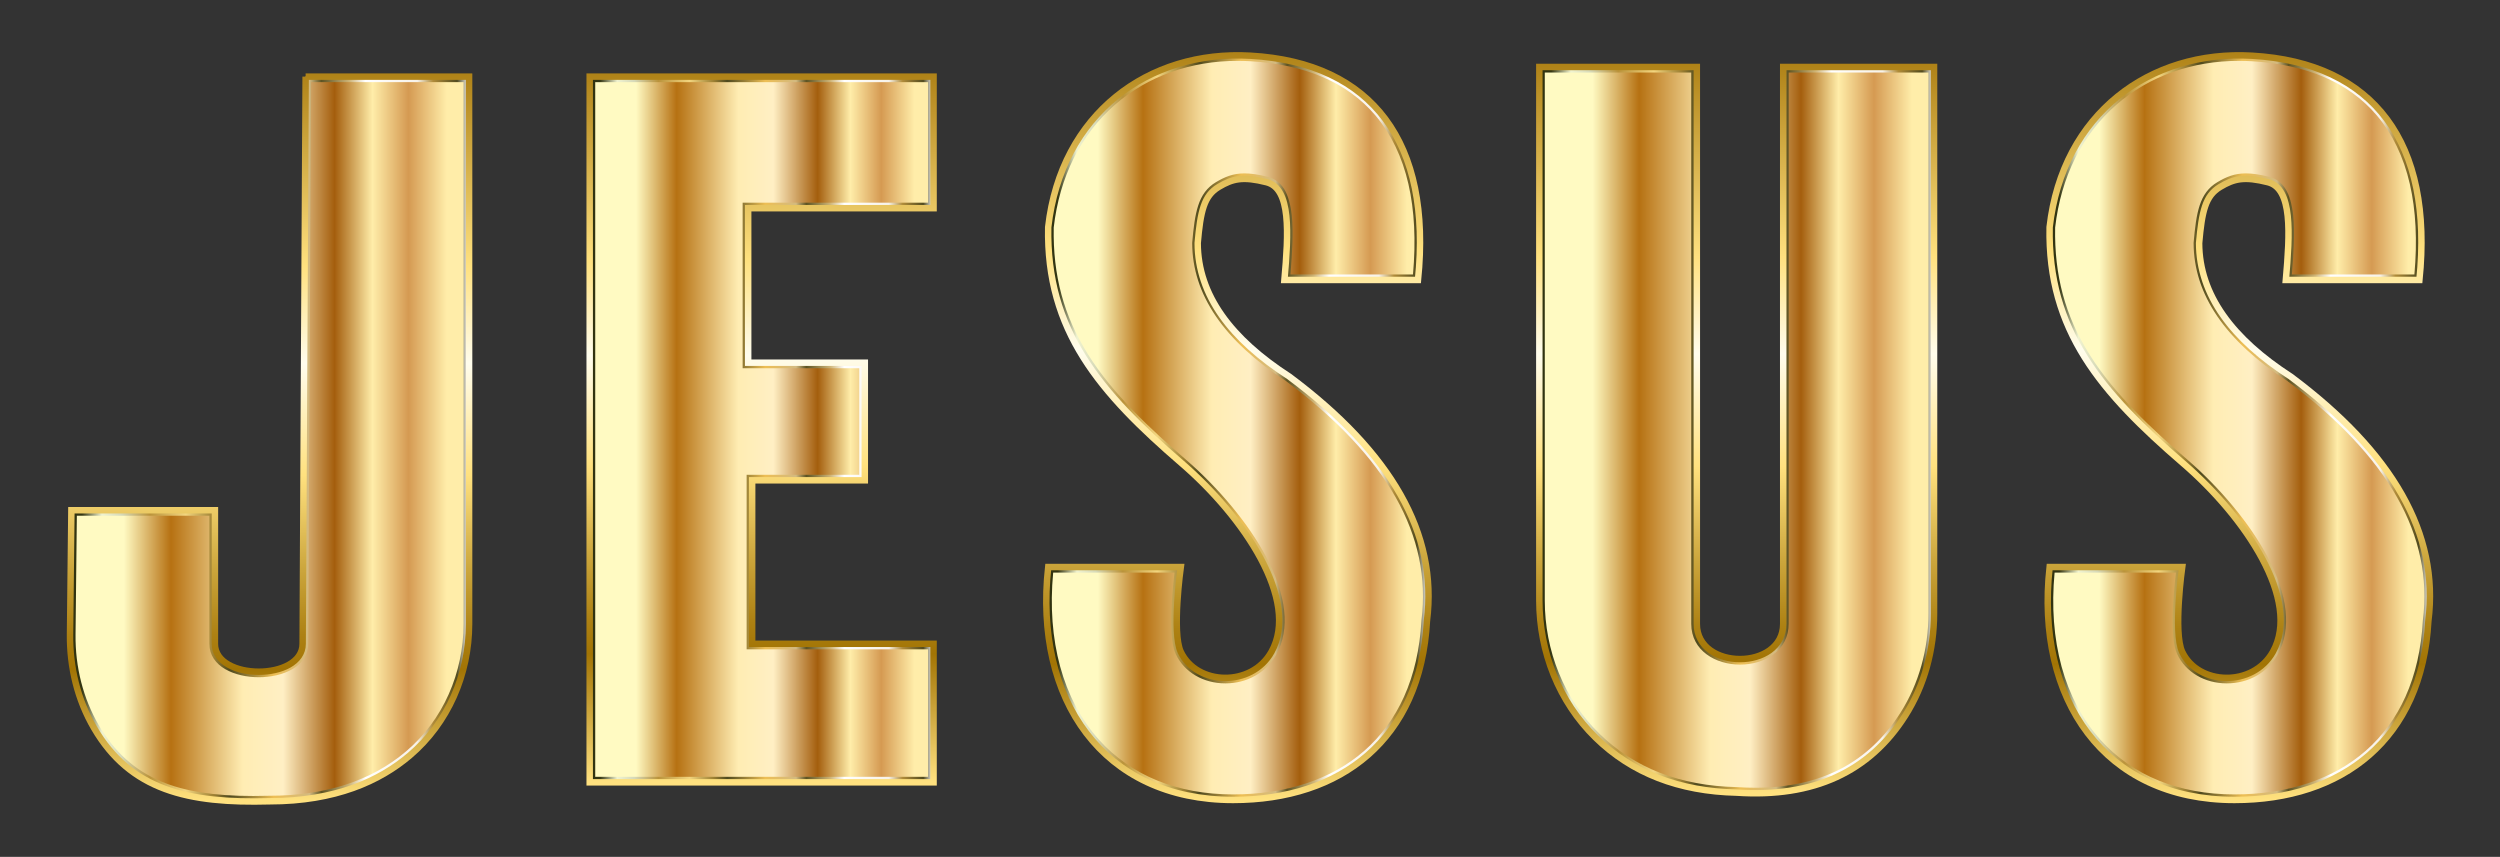
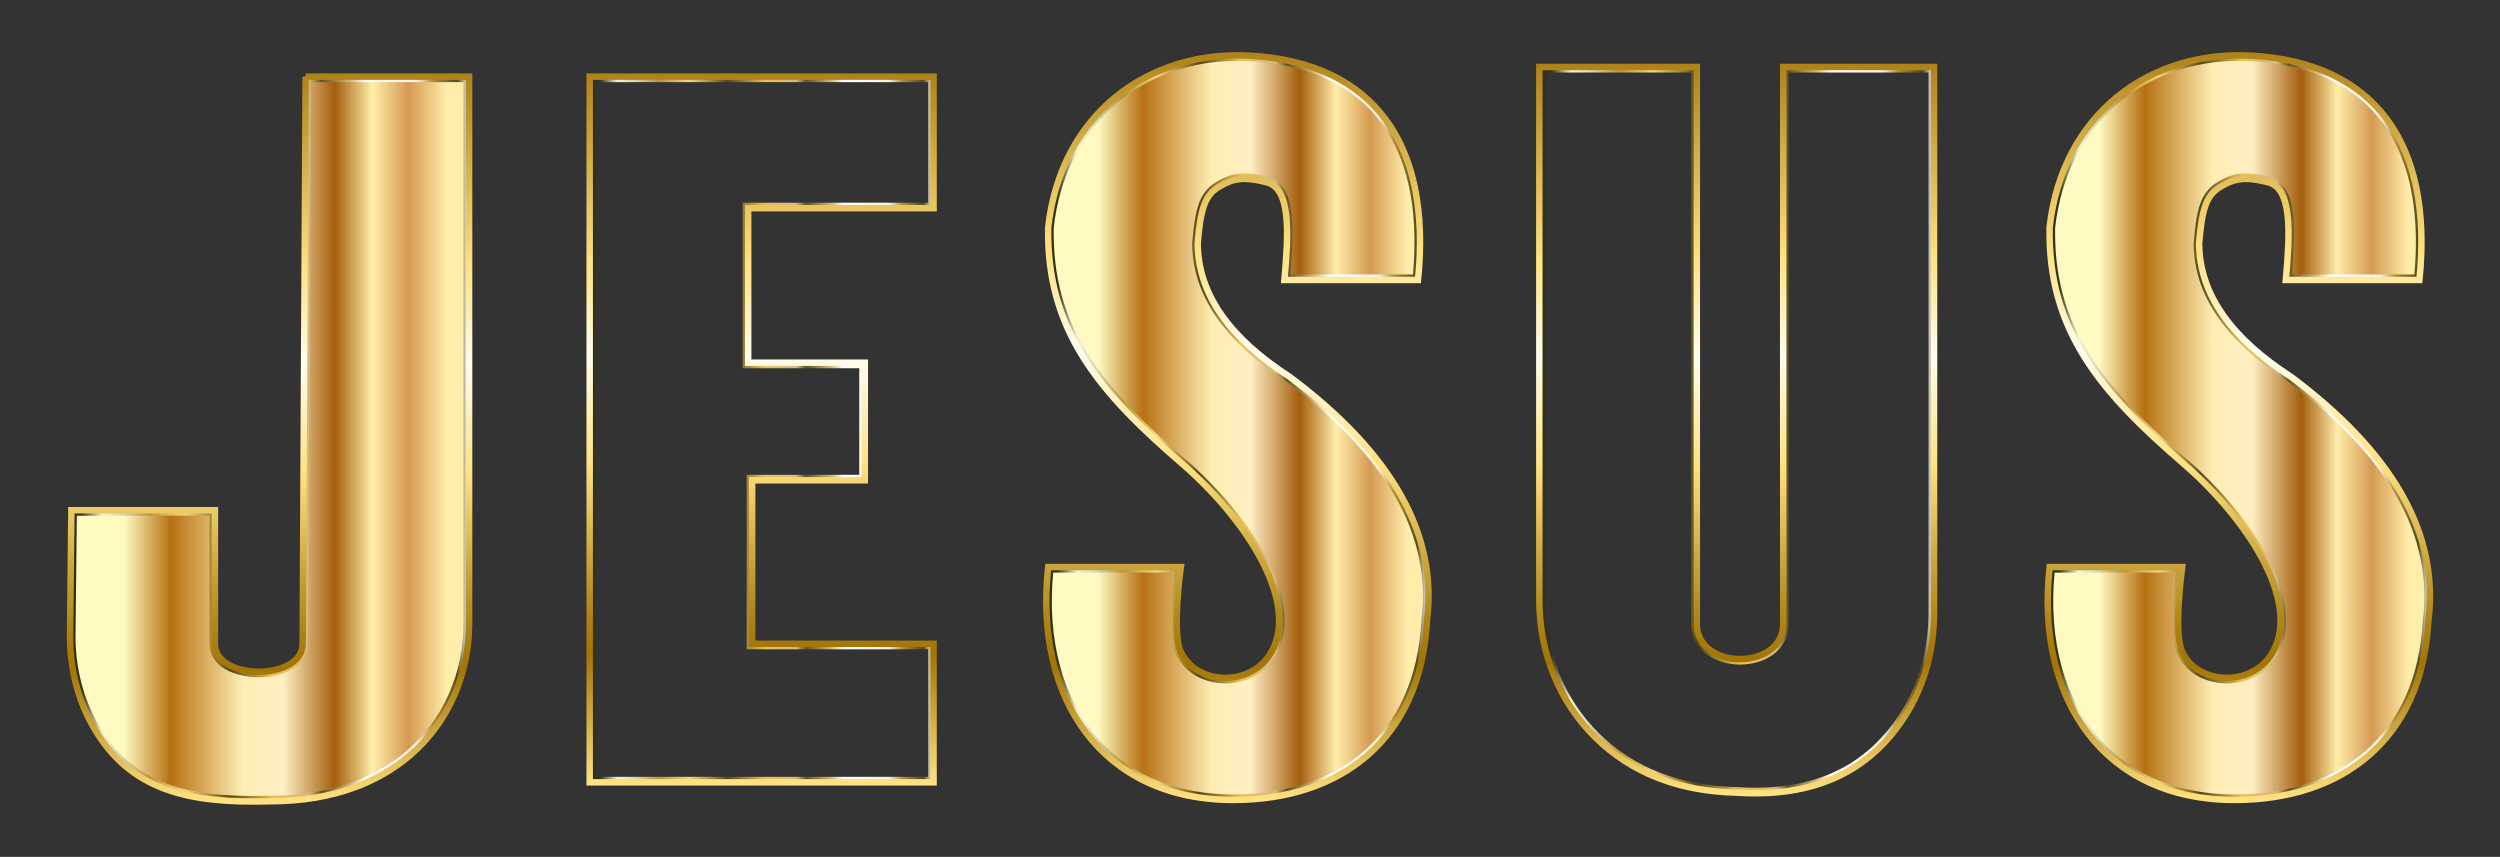
<svg xmlns="http://www.w3.org/2000/svg" enable-background="new 0 0 2711.857 929.466" version="1.1" viewBox="0 0 2711.9 929.47" xml:space="preserve">
  <rect x="0" y="0" width="2711.9" height="929.47" fill="#333333" stroke="none" />
  <linearGradient id="i" x1="75.928" x2="508.85" y1="476.29" y2="476.29" gradientUnits="userSpaceOnUse">
    <stop stop-color="#FFFAC2" offset=".135" />
    <stop stop-color="#B67112" offset=".253" />
    <stop stop-color="#FFEDB3" offset=".433" />
    <stop stop-color="#FFEFC4" offset=".534" />
    <stop stop-color="#A45E0D" offset=".663" />
    <stop stop-color="#FFEDA9" offset=".758" />
    <stop stop-color="#D59A52" offset=".848" />
    <stop stop-color="#FFEDA9" offset=".944" />
  </linearGradient>
-   <path d="m331.52 83.122h177.33v593.75c0 54.616-22.806 107.37-64.437 142.72-32.454 27.559-80.654 49.607-151.81 49.607-88.617 2.485-151.11-11.84-190.6-79.454-17.939-30.715-26.445-66.034-26.053-101.6l1.484-134.67h155.7v144.89c0 40.367 95.151 40.367 95.151 0l3.244-615.24z" fill="url(#i)" />
+   <path d="m331.52 83.122h177.33v593.75c0 54.616-22.806 107.37-64.437 142.72-32.454 27.559-80.654 49.607-151.81 49.607-88.617 2.485-151.11-11.84-190.6-79.454-17.939-30.715-26.445-66.034-26.053-101.6l1.484-134.67h155.7v144.89c0 40.367 95.151 40.367 95.151 0z" fill="url(#i)" />
  <linearGradient id="h" x1="75.928" x2="508.85" y1="476.29" y2="476.29" gradientUnits="userSpaceOnUse">
    <stop stop-color="#2F310E" offset="0" />
    <stop stop-color="#343613" offset=".03" />
    <stop stop-color="#F0F3D0" offset=".08" />
    <stop stop-color="#D6D9B8" offset=".13" />
    <stop stop-color="#BA933B" offset=".2" />
    <stop stop-color="#F2D57F" offset=".29" />
    <stop stop-color="#9D8033" offset=".36" />
    <stop stop-color="#4E491E" offset=".4" />
    <stop stop-color="#EDBE54" offset=".51" />
    <stop stop-color="#D3BA80" offset=".6" />
    <stop stop-color="#5D5322" offset=".63" />
    <stop stop-color="#CFB577" offset=".7" />
    <stop stop-color="#fff" offset=".74" />
    <stop stop-color="#F7F2E9" offset=".87" />
    <stop stop-color="#AF8B39" offset=".91" />
    <stop stop-color="#524B1F" offset=".97" />
    <stop stop-color="#fff" offset="1" />
  </linearGradient>
  <path d="m502.85 89.122v587.75c0 26.232-5.562 52.559-16.086 76.137-10.848 24.304-26.403 45.167-46.235 62.007-37.647 31.97-87.418 48.18-147.93 48.18h-0.084l-0.084 0.002c-6.152 0.172-12.123 0.26-17.748 0.26-42.577 0-74.329-5.013-99.924-15.776-28.518-11.992-50.623-31.935-67.58-60.966-16.9-28.935-25.626-62.999-25.234-98.51l1.418-128.74h143.77v138.89c0 24.924 27.772 36.275 53.575 36.275s53.575-11.352 53.575-36.243l3.212-609.27h165.36m6-6h-177.33l-3.244 615.24c0 20.184-23.788 30.275-47.575 30.275-23.788 0-47.575-10.092-47.575-30.275v-144.89h-155.7l-1.484 134.67c-0.392 35.568 8.114 70.887 26.053 101.6 36.777 62.967 93.488 79.717 172.68 79.717 5.845 0 11.826-0.092 17.916-0.262 71.16 0 119.36-22.048 151.81-49.607 41.631-35.352 64.437-88.102 64.437-142.72v-593.75z" fill="url(#h)" />
  <linearGradient id="g" x1="292.39" x2="292.39" y1="872.96" y2="79.622" gradientUnits="userSpaceOnUse">
    <stop stop-color="#FFE17F" offset=".005" />
    <stop stop-color="#A27404" offset=".185" />
    <stop stop-color="#AD8113" offset=".232" />
    <stop stop-color="#CBA53B" offset=".32" />
    <stop stop-color="#FCDD7A" offset=".442" />
    <stop stop-color="#FFE17F" offset=".451" />
    <stop stop-color="#FFFDED" offset=".604" />
    <stop stop-color="#FFE17F" offset=".736" />
    <stop stop-color="#AF8217" offset="1" />
  </linearGradient>
  <path d="m331.52 83.122h177.33v593.75c0 54.616-22.806 107.37-64.437 142.72-32.454 27.559-80.654 49.607-151.81 49.607-88.617 2.485-151.11-11.84-190.6-79.454-17.939-30.715-26.445-66.034-26.053-101.6l1.484-134.67h155.7v144.89c0 40.367 95.151 40.367 95.151 0l3.244-615.24z" fill="none" stroke="url(#g)" stroke-miterlimit="10" stroke-width="7" />
  <linearGradient id="f" x1="639.68" x2="1012.7" y1="465.89" y2="465.89" gradientUnits="userSpaceOnUse">
    <stop stop-color="#FFFAC2" offset=".135" />
    <stop stop-color="#B67112" offset=".253" />
    <stop stop-color="#FFEDB3" offset=".433" />
    <stop stop-color="#FFEFC4" offset=".534" />
    <stop stop-color="#A45E0D" offset=".663" />
    <stop stop-color="#FFEDA9" offset=".758" />
    <stop stop-color="#D59A52" offset=".848" />
    <stop stop-color="#FFEDA9" offset=".944" />
  </linearGradient>
-   <polygon points="639.68 83.122 1012.7 83.122 1012.7 225.85 811.6 225.85 811.6 393.44 938.11 393.44 938.11 521.03 815.92 521.03 815.92 698.36 1012.7 698.36 1012.7 848.65 639.68 848.65" fill="url(#f)" />
  <linearGradient id="e" x1="639.68" x2="1012.7" y1="465.89" y2="465.89" gradientUnits="userSpaceOnUse">
    <stop stop-color="#2F310E" offset="0" />
    <stop stop-color="#343613" offset=".03" />
    <stop stop-color="#F0F3D0" offset=".08" />
    <stop stop-color="#D6D9B8" offset=".13" />
    <stop stop-color="#BA933B" offset=".2" />
    <stop stop-color="#F2D57F" offset=".29" />
    <stop stop-color="#9D8033" offset=".36" />
    <stop stop-color="#4E491E" offset=".4" />
    <stop stop-color="#EDBE54" offset=".51" />
    <stop stop-color="#D3BA80" offset=".6" />
    <stop stop-color="#5D5322" offset=".63" />
    <stop stop-color="#CFB577" offset=".7" />
    <stop stop-color="#fff" offset=".74" />
    <stop stop-color="#F7F2E9" offset=".87" />
    <stop stop-color="#AF8B39" offset=".91" />
    <stop stop-color="#524B1F" offset=".97" />
    <stop stop-color="#fff" offset="1" />
  </linearGradient>
  <path d="m1006.7 89.122v130.73h-201.11v179.59h126.51v115.59h-122.18v189.33h196.79v138.29h-361.03v-753.53h361.03m6-6h-373.03v765.53h373.03v-150.29h-196.79v-177.33h122.18v-127.59h-126.51v-167.59h201.11v-142.73h1e-4z" fill="url(#e)" />
  <linearGradient id="d" x1="826.2" x2="826.2" y1="852.15" y2="79.622" gradientUnits="userSpaceOnUse">
    <stop stop-color="#FFE17F" offset=".005" />
    <stop stop-color="#A27404" offset=".185" />
    <stop stop-color="#AD8113" offset=".232" />
    <stop stop-color="#CBA53B" offset=".32" />
    <stop stop-color="#FCDD7A" offset=".442" />
    <stop stop-color="#FFE17F" offset=".451" />
    <stop stop-color="#FFFDED" offset=".604" />
    <stop stop-color="#FFE17F" offset=".736" />
    <stop stop-color="#AF8217" offset="1" />
  </linearGradient>
  <polygon points="639.68 83.122 1012.7 83.122 1012.7 225.85 811.6 225.85 811.6 393.44 938.11 393.44 938.11 521.03 815.92 521.03 815.92 698.36 1012.7 698.36 1012.7 848.65 639.68 848.65" fill="none" stroke="url(#d)" stroke-miterlimit="10" stroke-width="7" />
  <linearGradient id="c" x1="2221.3" x2="2635.9" y1="463.88" y2="463.88" gradientUnits="userSpaceOnUse">
    <stop stop-color="#FFFAC2" offset=".135" />
    <stop stop-color="#B67112" offset=".253" />
    <stop stop-color="#FFEDB3" offset=".433" />
    <stop stop-color="#FFEFC4" offset=".534" />
    <stop stop-color="#A45E0D" offset=".663" />
    <stop stop-color="#FFEDA9" offset=".758" />
    <stop stop-color="#D59A52" offset=".848" />
    <stop stop-color="#FFEDA9" offset=".944" />
  </linearGradient>
  <path d="m2479.6 303.7h144.89c15.263-148.84-49.127-235.61-181.65-243.28-110.65-6.407-205.51 62.935-219.5 185.98-2.22 112.21 55.653 179.33 144.89 256.26 67.759 58.414 128.31 148.85 97.313 204.36-21.63 38.734-81.068 36.702-98.394 0-9.809-20.778 0-91.907 0-91.907h-143.81c-15.766 143.47 59.109 252.65 200.57 252.65 116.6 0 203.31-65.319 210.3-194.27 11.941-94.364-38.799-182.57-149.21-264.91-63.231-40.826-99.308-88.397-99.476-144.89 3.037-34.406 6.671-51.292 22.804-60.894 15.12-8.999 25.993-11.613 51.802-5.131 26.852 6.744 23.853 55.27 19.463 106.03z" fill="url(#c)" />
  <linearGradient id="b" x1="2221.3" x2="2635.9" y1="463.88" y2="463.88" gradientUnits="userSpaceOnUse">
    <stop stop-color="#2F310E" offset="0" />
    <stop stop-color="#343613" offset=".03" />
    <stop stop-color="#F0F3D0" offset=".08" />
    <stop stop-color="#D6D9B8" offset=".13" />
    <stop stop-color="#BA933B" offset=".2" />
    <stop stop-color="#F2D57F" offset=".29" />
    <stop stop-color="#9D8033" offset=".36" />
    <stop stop-color="#4E491E" offset=".4" />
    <stop stop-color="#EDBE54" offset=".51" />
    <stop stop-color="#D3BA80" offset=".6" />
    <stop stop-color="#5D5322" offset=".63" />
    <stop stop-color="#CFB577" offset=".7" />
    <stop stop-color="#fff" offset=".74" />
    <stop stop-color="#F7F2E9" offset=".87" />
    <stop stop-color="#AF8B39" offset=".91" />
    <stop stop-color="#524B1F" offset=".97" />
    <stop stop-color="#fff" offset="1" />
  </linearGradient>
  <path d="m2428.8 66.008c4.523 1e-4 9.129 0.134 13.688 0.398 59.842 3.465 105.52 23.231 135.76 58.749 17.015 19.982 29.077 45.047 35.85 74.499 6.572 28.578 8.229 61.54 4.935 98.045h-132.91c1.97-23.58 3.35-46.018 1.418-64.159-2.59-24.32-11.079-37.958-25.952-41.693-10.265-2.578-18.316-3.779-25.339-3.779-12.373 2e-4 -21.338 3.827-30.993 9.573-19.57 11.647-22.886 33.505-25.713 65.523l-0.024 0.272 7e-4 0.273c0.166 55.738 34.502 106.14 102.05 149.8 54.424 40.611 94.356 82.992 118.69 125.97 12.16 21.474 20.68 43.551 25.323 65.619 4.652 22.109 5.55 44.865 2.669 67.634l-0.027 0.213-0.012 0.215c-1.666 30.702-8.023 58.497-18.895 82.613-10.366 22.995-24.872 42.738-43.116 58.683-35.403 30.941-84.61 47.296-142.3 47.296-60.419 0-110.76-20.544-145.59-59.41-38.993-43.512-56.508-107.71-49.562-181.24h131.59c-0.835 7.064-2.086 18.854-2.865 31.802-1.712 28.458-0.325 46.994 4.242 56.667 9.24 19.573 29.857 31.732 53.806 31.732 23.629 0 44.284-11.726 55.253-31.368 15.243-27.296 11.242-64.242-11.573-106.85-18.918-35.329-50.651-73.593-87.061-104.98-37.003-31.9-78.484-70.336-105.57-113.54-26.385-42.08-38.22-85.862-37.238-137.77 6.286-54.785 29.275-100.86 66.492-133.24 17.649-15.359 38.062-27.247 60.671-35.336 22.638-8.099 46.965-12.205 72.303-12.204m0-6c-104.54-2e-3 -192.07 68.578-205.46 186.38-2.221 112.21 55.653 179.33 144.89 256.26 67.758 58.414 128.31 148.85 97.313 204.36-10.669 19.104-30.54 28.293-50.014 28.293-20.009 0-39.6-9.694-48.38-28.293-9.809-20.778 0-91.907 0-91.907h-143.81c-15.766 143.47 59.109 252.65 200.57 252.65 116.6 0 203.31-65.319 210.3-194.27 11.941-94.364-38.799-182.57-149.21-264.91-63.231-40.826-99.308-88.397-99.476-144.89 3.037-34.406 6.671-51.292 22.805-60.894 9.411-5.601 17.178-8.729 27.925-8.729 6.519-2e-4 14.133 1.151 23.877 3.598 26.852 6.744 23.852 55.269 19.463 106.03h144.89c15.263-148.84-49.127-235.61-181.65-243.28-4.707-0.273-9.39-0.408-14.035-0.408z" fill="url(#b)" />
  <linearGradient id="a" x1="2428.6" x2="2428.6" y1="871.25" y2="56.508" gradientUnits="userSpaceOnUse">
    <stop stop-color="#FFE17F" offset=".005" />
    <stop stop-color="#A27404" offset=".185" />
    <stop stop-color="#AD8113" offset=".232" />
    <stop stop-color="#CBA53B" offset=".32" />
    <stop stop-color="#FCDD7A" offset=".442" />
    <stop stop-color="#FFE17F" offset=".451" />
    <stop stop-color="#FFFDED" offset=".604" />
    <stop stop-color="#FFE17F" offset=".736" />
    <stop stop-color="#AF8217" offset="1" />
  </linearGradient>
  <path d="m2479.6 303.7h144.89c15.263-148.84-49.127-235.61-181.65-243.28-110.65-6.407-205.51 62.935-219.5 185.98-2.22 112.21 55.653 179.33 144.89 256.26 67.759 58.414 128.31 148.85 97.313 204.36-21.63 38.734-81.068 36.702-98.394 0-9.809-20.778 0-91.907 0-91.907h-143.81c-15.766 143.47 59.109 252.65 200.57 252.65 116.6 0 203.31-65.319 210.3-194.27 11.941-94.364-38.799-182.57-149.21-264.91-63.231-40.826-99.308-88.397-99.476-144.89 3.037-34.406 6.671-51.292 22.804-60.894 15.12-8.999 25.993-11.613 51.802-5.131 26.852 6.744 23.853 55.27 19.463 106.03z" fill="none" stroke="url(#a)" stroke-miterlimit="10" stroke-width="7" />
  <linearGradient id="o" x1="1135" x2="1549.6" y1="463.88" y2="463.88" gradientUnits="userSpaceOnUse">
    <stop stop-color="#FFFAC2" offset=".135" />
    <stop stop-color="#B67112" offset=".253" />
    <stop stop-color="#FFEDB3" offset=".433" />
    <stop stop-color="#FFEFC4" offset=".534" />
    <stop stop-color="#A45E0D" offset=".663" />
    <stop stop-color="#FFEDA9" offset=".758" />
    <stop stop-color="#D59A52" offset=".848" />
    <stop stop-color="#FFEDA9" offset=".944" />
  </linearGradient>
  <path d="m1393.3 303.7h144.89c15.263-148.84-49.127-235.61-181.65-243.28-110.65-6.407-205.51 62.935-219.5 185.98-2.221 112.21 55.653 179.33 144.89 256.26 67.759 58.414 128.31 148.85 97.313 204.36-21.63 38.734-81.068 36.702-98.394 0-9.809-20.778 0-91.907 0-91.907h-143.81c-15.766 143.47 59.109 252.65 200.57 252.65 116.6 0 203.31-65.319 210.3-194.27 11.941-94.364-38.799-182.57-149.21-264.91-63.231-40.826-99.308-88.397-99.476-144.89 3.037-34.406 6.671-51.292 22.805-60.894 15.12-8.999 25.993-11.613 51.802-5.131 26.852 6.744 23.853 55.27 19.463 106.03z" fill="url(#o)" />
  <linearGradient id="n" x1="1135" x2="1549.6" y1="463.88" y2="463.88" gradientUnits="userSpaceOnUse">
    <stop stop-color="#2F310E" offset="0" />
    <stop stop-color="#343613" offset=".03" />
    <stop stop-color="#F0F3D0" offset=".08" />
    <stop stop-color="#D6D9B8" offset=".13" />
    <stop stop-color="#BA933B" offset=".2" />
    <stop stop-color="#F2D57F" offset=".29" />
    <stop stop-color="#9D8033" offset=".36" />
    <stop stop-color="#4E491E" offset=".4" />
    <stop stop-color="#EDBE54" offset=".51" />
    <stop stop-color="#D3BA80" offset=".6" />
    <stop stop-color="#5D5322" offset=".63" />
    <stop stop-color="#CFB577" offset=".7" />
    <stop stop-color="#fff" offset=".74" />
    <stop stop-color="#F7F2E9" offset=".87" />
    <stop stop-color="#AF8B39" offset=".91" />
    <stop stop-color="#524B1F" offset=".97" />
    <stop stop-color="#fff" offset="1" />
  </linearGradient>
  <path d="m1342.5 66.008c4.523 1e-4 9.129 0.134 13.688 0.398 59.842 3.465 105.52 23.231 135.76 58.749 17.015 19.982 29.077 45.047 35.85 74.499 6.572 28.578 8.229 61.54 4.935 98.045h-132.91c1.97-23.58 3.35-46.017 1.418-64.159-2.591-24.32-11.079-37.958-25.952-41.693-10.265-2.578-18.317-3.779-25.339-3.779-12.373 2e-4 -21.338 3.827-30.993 9.573-19.57 11.647-22.886 33.505-25.713 65.523l-0.024 0.272 9e-4 0.273c0.166 55.738 34.502 106.14 102.05 149.8 54.424 40.611 94.356 82.992 118.69 125.97 12.16 21.474 20.679 43.551 25.323 65.619 4.652 22.109 5.55 44.865 2.669 67.634l-0.027 0.213-0.012 0.215c-1.666 30.702-8.024 58.497-18.895 82.613-10.366 22.995-24.872 42.738-43.116 58.683-35.402 30.941-84.61 47.296-142.3 47.296-60.419 0-110.76-20.544-145.59-59.41-38.992-43.512-56.508-107.71-49.561-181.24h131.59c-0.835 7.064-2.087 18.854-2.866 31.802-1.712 28.458-0.325 46.994 4.242 56.667 9.24 19.573 29.857 31.732 53.806 31.732 23.629 0 44.284-11.726 55.253-31.368 15.243-27.296 11.241-64.242-11.573-106.85-18.919-35.329-50.651-73.593-87.061-104.98-37.003-31.9-78.484-70.336-105.57-113.54-26.385-42.08-38.221-85.862-37.238-137.77 6.286-54.785 29.275-100.86 66.492-133.24 17.649-15.359 38.062-27.247 60.671-35.336 22.638-8.099 46.965-12.205 72.303-12.204m2e-4 -6c-104.54-2e-3 -192.07 68.578-205.46 186.38-2.221 112.21 55.653 179.33 144.89 256.26 67.759 58.414 128.31 148.85 97.313 204.36-10.669 19.104-30.54 28.293-50.014 28.293-20.009 0-39.6-9.694-48.38-28.293-9.809-20.778 0-91.907 0-91.907h-143.81c-15.766 143.47 59.109 252.65 200.57 252.65 116.6 0 203.31-65.319 210.3-194.27 11.941-94.364-38.799-182.57-149.21-264.91-63.231-40.826-99.308-88.397-99.476-144.89 3.037-34.406 6.671-51.292 22.805-60.894 9.411-5.601 17.178-8.729 27.925-8.729 6.519-2e-4 14.133 1.151 23.878 3.598 26.852 6.744 23.852 55.269 19.462 106.03h144.89c15.263-148.84-49.127-235.61-181.65-243.28-4.707-0.273-9.39-0.408-14.035-0.408z" fill="url(#n)" />
  <linearGradient id="m" x1="1342.3" x2="1342.3" y1="871.25" y2="56.508" gradientUnits="userSpaceOnUse">
    <stop stop-color="#FFE17F" offset=".005" />
    <stop stop-color="#A27404" offset=".185" />
    <stop stop-color="#AD8113" offset=".232" />
    <stop stop-color="#CBA53B" offset=".32" />
    <stop stop-color="#FCDD7A" offset=".442" />
    <stop stop-color="#FFE17F" offset=".451" />
    <stop stop-color="#FFFDED" offset=".604" />
    <stop stop-color="#FFE17F" offset=".736" />
    <stop stop-color="#AF8217" offset="1" />
  </linearGradient>
  <path d="m1393.3 303.7h144.89c15.263-148.84-49.127-235.61-181.65-243.28-110.65-6.407-205.51 62.935-219.5 185.98-2.221 112.21 55.653 179.33 144.89 256.26 67.759 58.414 128.31 148.85 97.313 204.36-21.63 38.734-81.068 36.702-98.394 0-9.809-20.778 0-91.907 0-91.907h-143.81c-15.766 143.47 59.109 252.65 200.57 252.65 116.6 0 203.31-65.319 210.3-194.27 11.941-94.364-38.799-182.57-149.21-264.91-63.231-40.826-99.308-88.397-99.476-144.89 3.037-34.406 6.671-51.292 22.805-60.894 15.12-8.999 25.993-11.613 51.802-5.131 26.852 6.744 23.853 55.27 19.463 106.03z" fill="none" stroke="url(#m)" stroke-miterlimit="10" stroke-width="7" />
  <linearGradient id="l" x1="1669.8" x2="2097.9" y1="466.6" y2="466.6" gradientUnits="userSpaceOnUse">
    <stop stop-color="#FFFAC2" offset=".135" />
    <stop stop-color="#B67112" offset=".253" />
    <stop stop-color="#FFEDB3" offset=".433" />
    <stop stop-color="#FFEFC4" offset=".534" />
    <stop stop-color="#A45E0D" offset=".663" />
    <stop stop-color="#FFEDA9" offset=".758" />
    <stop stop-color="#D59A52" offset=".848" />
    <stop stop-color="#FFEDA9" offset=".944" />
  </linearGradient>
-   <path d="m1669.8 72.67h170.84l-1e-4 604.06c5e-4 50.939 93.71 50.939 93.709 0l-1e-4 -604.06h163.63l-2e-4 592.86c0 39.059-10.285 77.686-31.203 110.67-38.857 61.275-99.789 89.194-182.89 83.621-62.538-1.383-113.67-21.128-153.11-59.721-39.775-38.928-60.983-93.048-60.983-148.7v-578.73z" fill="url(#l)" />
  <linearGradient id="k" x1="1669.8" x2="2097.9" y1="466.6" y2="466.6" gradientUnits="userSpaceOnUse">
    <stop stop-color="#2F310E" offset="0" />
    <stop stop-color="#343613" offset=".03" />
    <stop stop-color="#F0F3D0" offset=".08" />
    <stop stop-color="#D6D9B8" offset=".13" />
    <stop stop-color="#BA933B" offset=".2" />
    <stop stop-color="#F2D57F" offset=".29" />
    <stop stop-color="#9D8033" offset=".36" />
    <stop stop-color="#4E491E" offset=".4" />
    <stop stop-color="#EDBE54" offset=".51" />
    <stop stop-color="#D3BA80" offset=".6" />
    <stop stop-color="#5D5322" offset=".63" />
    <stop stop-color="#CFB577" offset=".7" />
    <stop stop-color="#fff" offset=".74" />
    <stop stop-color="#F7F2E9" offset=".87" />
    <stop stop-color="#AF8B39" offset=".91" />
    <stop stop-color="#524B1F" offset=".97" />
    <stop stop-color="#fff" offset="1" />
  </linearGradient>
  <path d="m2091.9 78.67-2e-4 586.86c0 39.072-10.467 76.23-30.27 107.46-17.158 27.057-39.046 47.618-65.056 61.111-26.118 13.549-57.232 20.419-92.478 20.419-6.444 0-13.134-0.23-19.883-0.682l-0.134-9e-3 -0.135-0.003c-30.49-0.674-58.473-5.889-83.175-15.5-24.706-9.613-46.867-23.916-65.867-42.511-19.002-18.598-33.821-40.819-44.043-66.044-10.044-24.785-15.137-51.153-15.137-78.37l1e-4 -572.73h158.84l-2e-4 598.06c4e-4 29.02 26.59 44.204 52.855 44.204 13.529 0 26.22-3.797 35.734-10.693 11.201-8.118 17.121-19.706 17.121-33.511l-2e-4 -598.06h151.63m6-6h-163.63l2e-4 604.06c2e-4 25.47-23.427 38.204-46.854 38.204-23.427 0-46.855-12.735-46.855-38.204l2e-4 -604.06h-170.84l-1e-4 578.73c0 55.655 21.209 109.77 60.983 148.7 39.432 38.593 90.567 58.339 153.11 59.721 6.918 0.464 13.674 0.696 20.285 0.696 72.796 0 126.98-28.143 162.6-84.316 20.918-32.986 31.203-71.612 31.203-110.67l2e-4 -592.86z" fill="url(#k)" />
  <linearGradient id="j" x1="1883.8" x2="1883.8" y1="864.02" y2="69.17" gradientUnits="userSpaceOnUse">
    <stop stop-color="#FFE17F" offset=".005" />
    <stop stop-color="#A27404" offset=".185" />
    <stop stop-color="#AD8113" offset=".232" />
    <stop stop-color="#CBA53B" offset=".32" />
    <stop stop-color="#FCDD7A" offset=".442" />
    <stop stop-color="#FFE17F" offset=".451" />
    <stop stop-color="#FFFDED" offset=".604" />
    <stop stop-color="#FFE17F" offset=".736" />
    <stop stop-color="#AF8217" offset="1" />
  </linearGradient>
  <path d="m1669.8 72.67h170.84l-1e-4 604.06c5e-4 50.939 93.71 50.939 93.709 0l-1e-4 -604.06h163.63l-2e-4 592.86c0 39.059-10.285 77.686-31.203 110.67-38.857 61.275-99.789 89.194-182.89 83.621-62.538-1.383-113.67-21.128-153.11-59.721-39.775-38.928-60.983-93.048-60.983-148.7v-578.73z" fill="none" stroke="url(#j)" stroke-miterlimit="10" stroke-width="7" />
</svg>